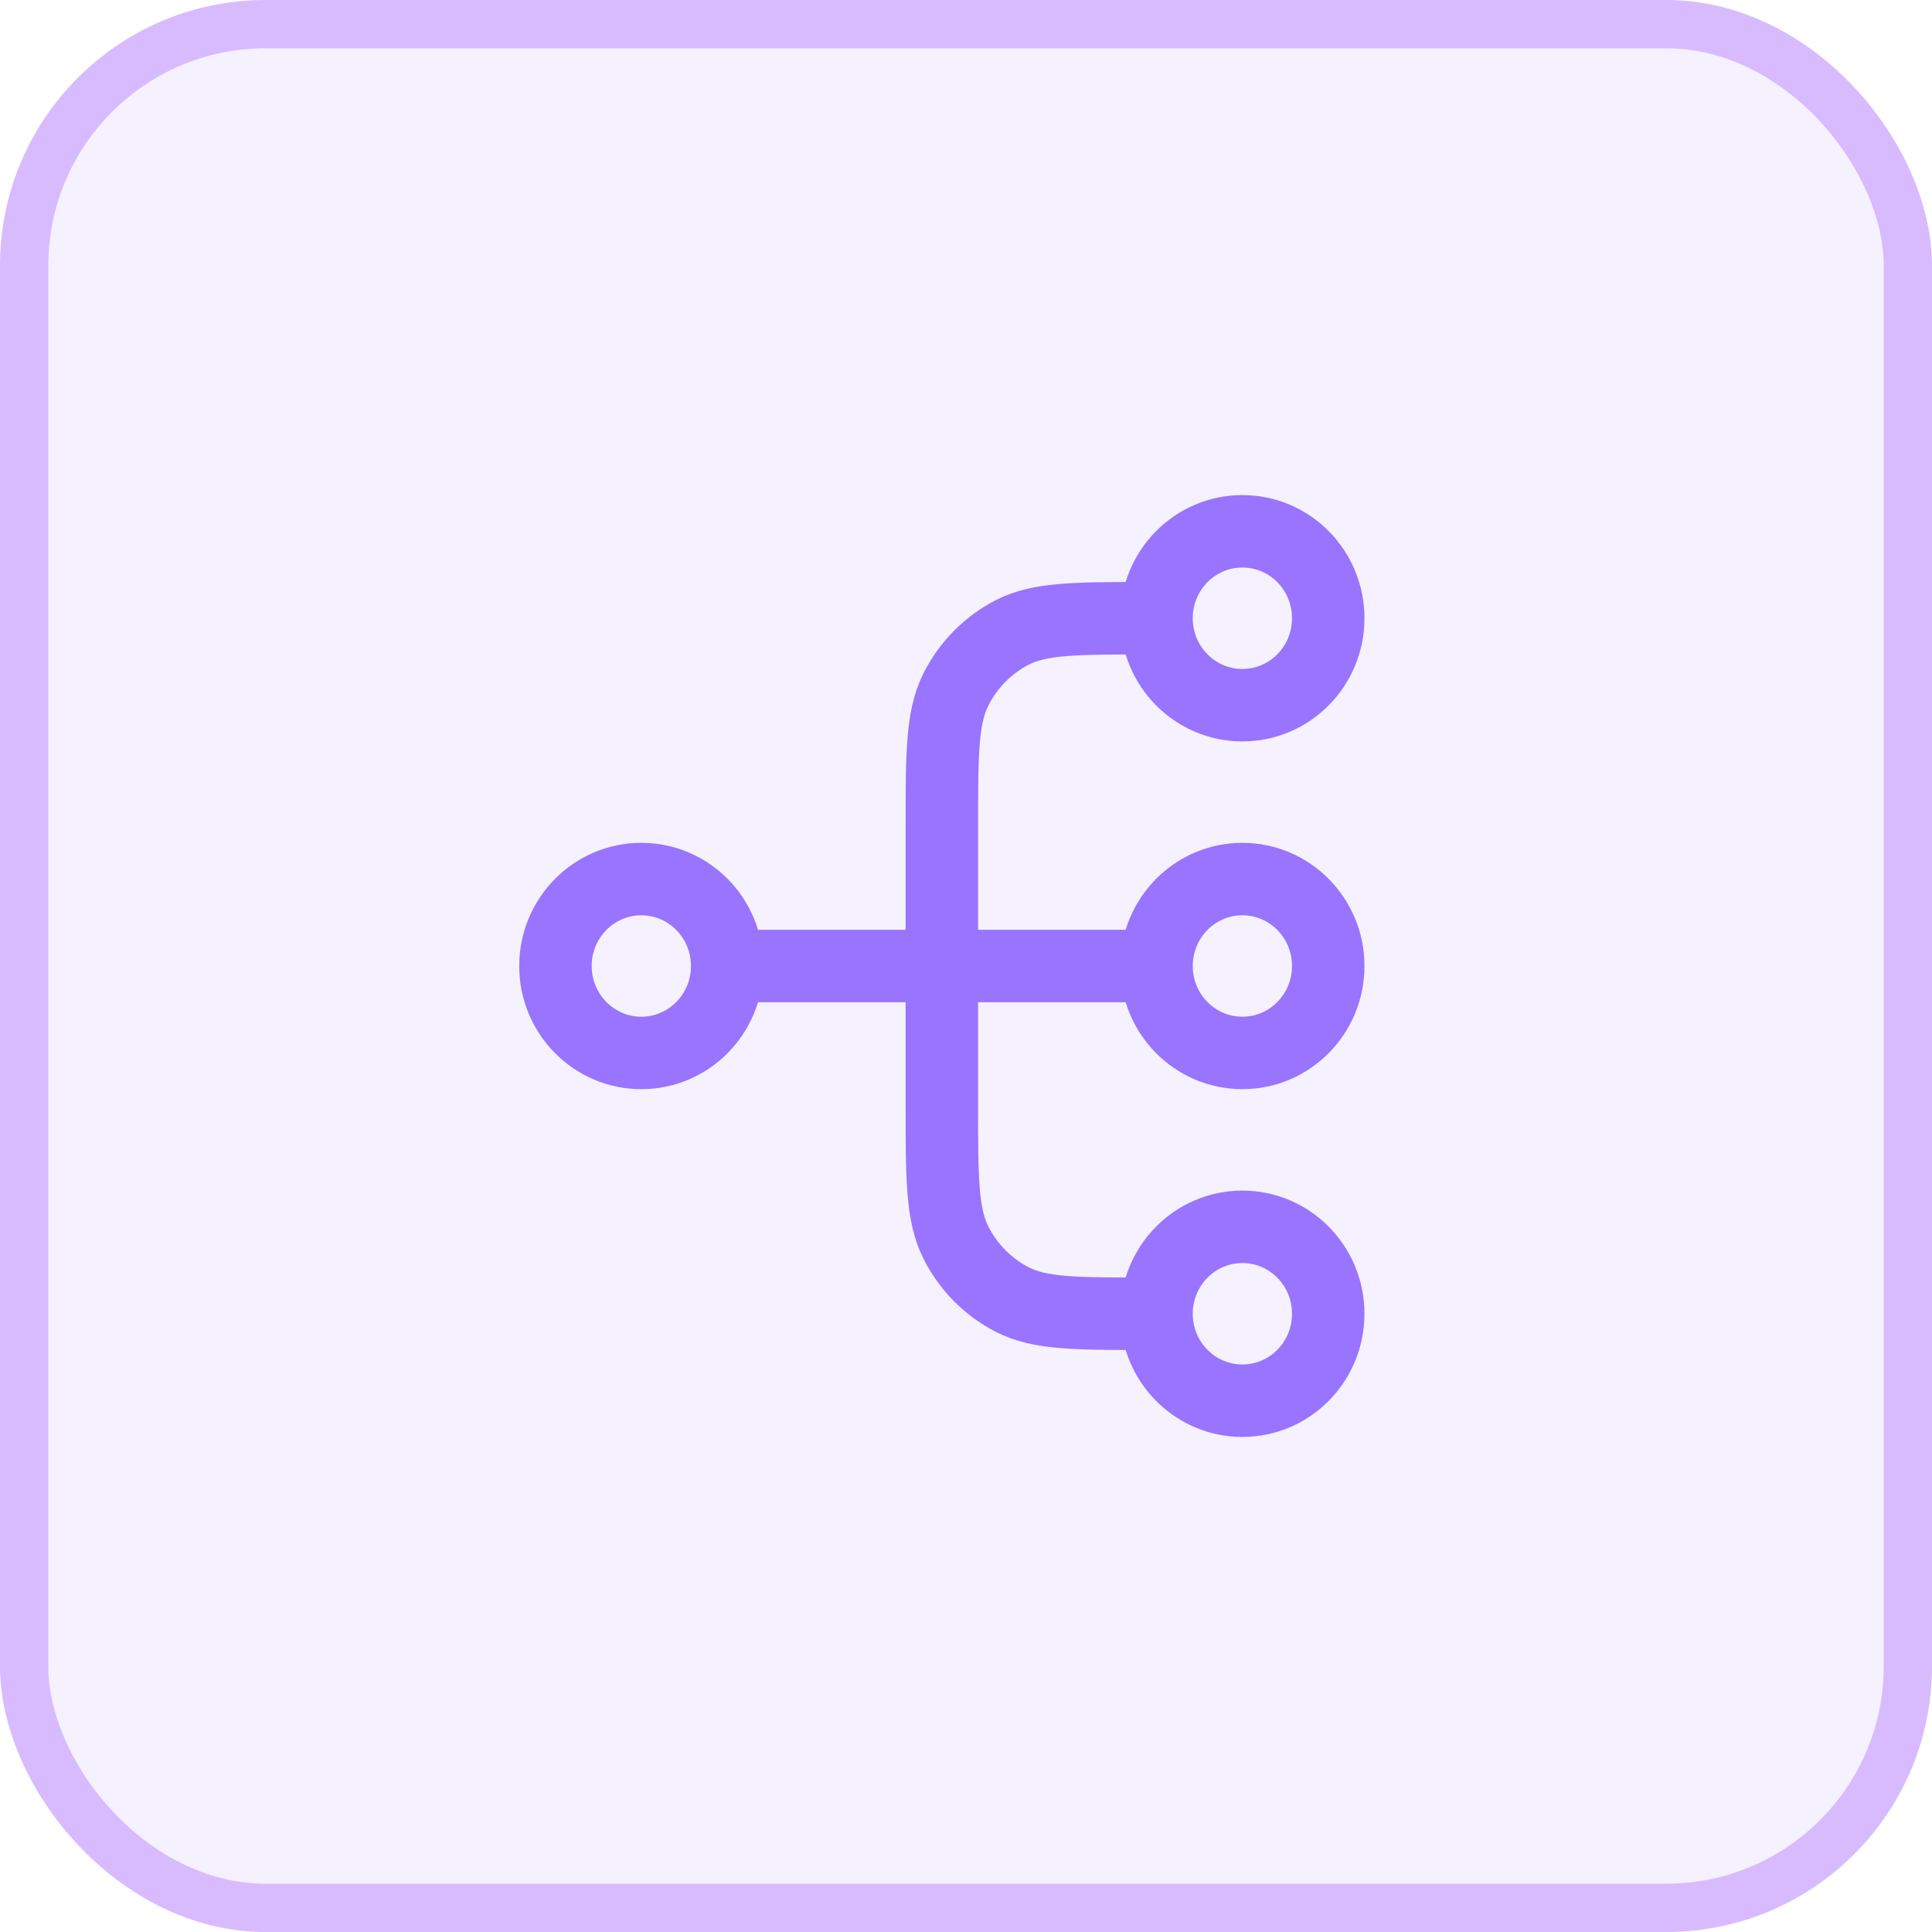
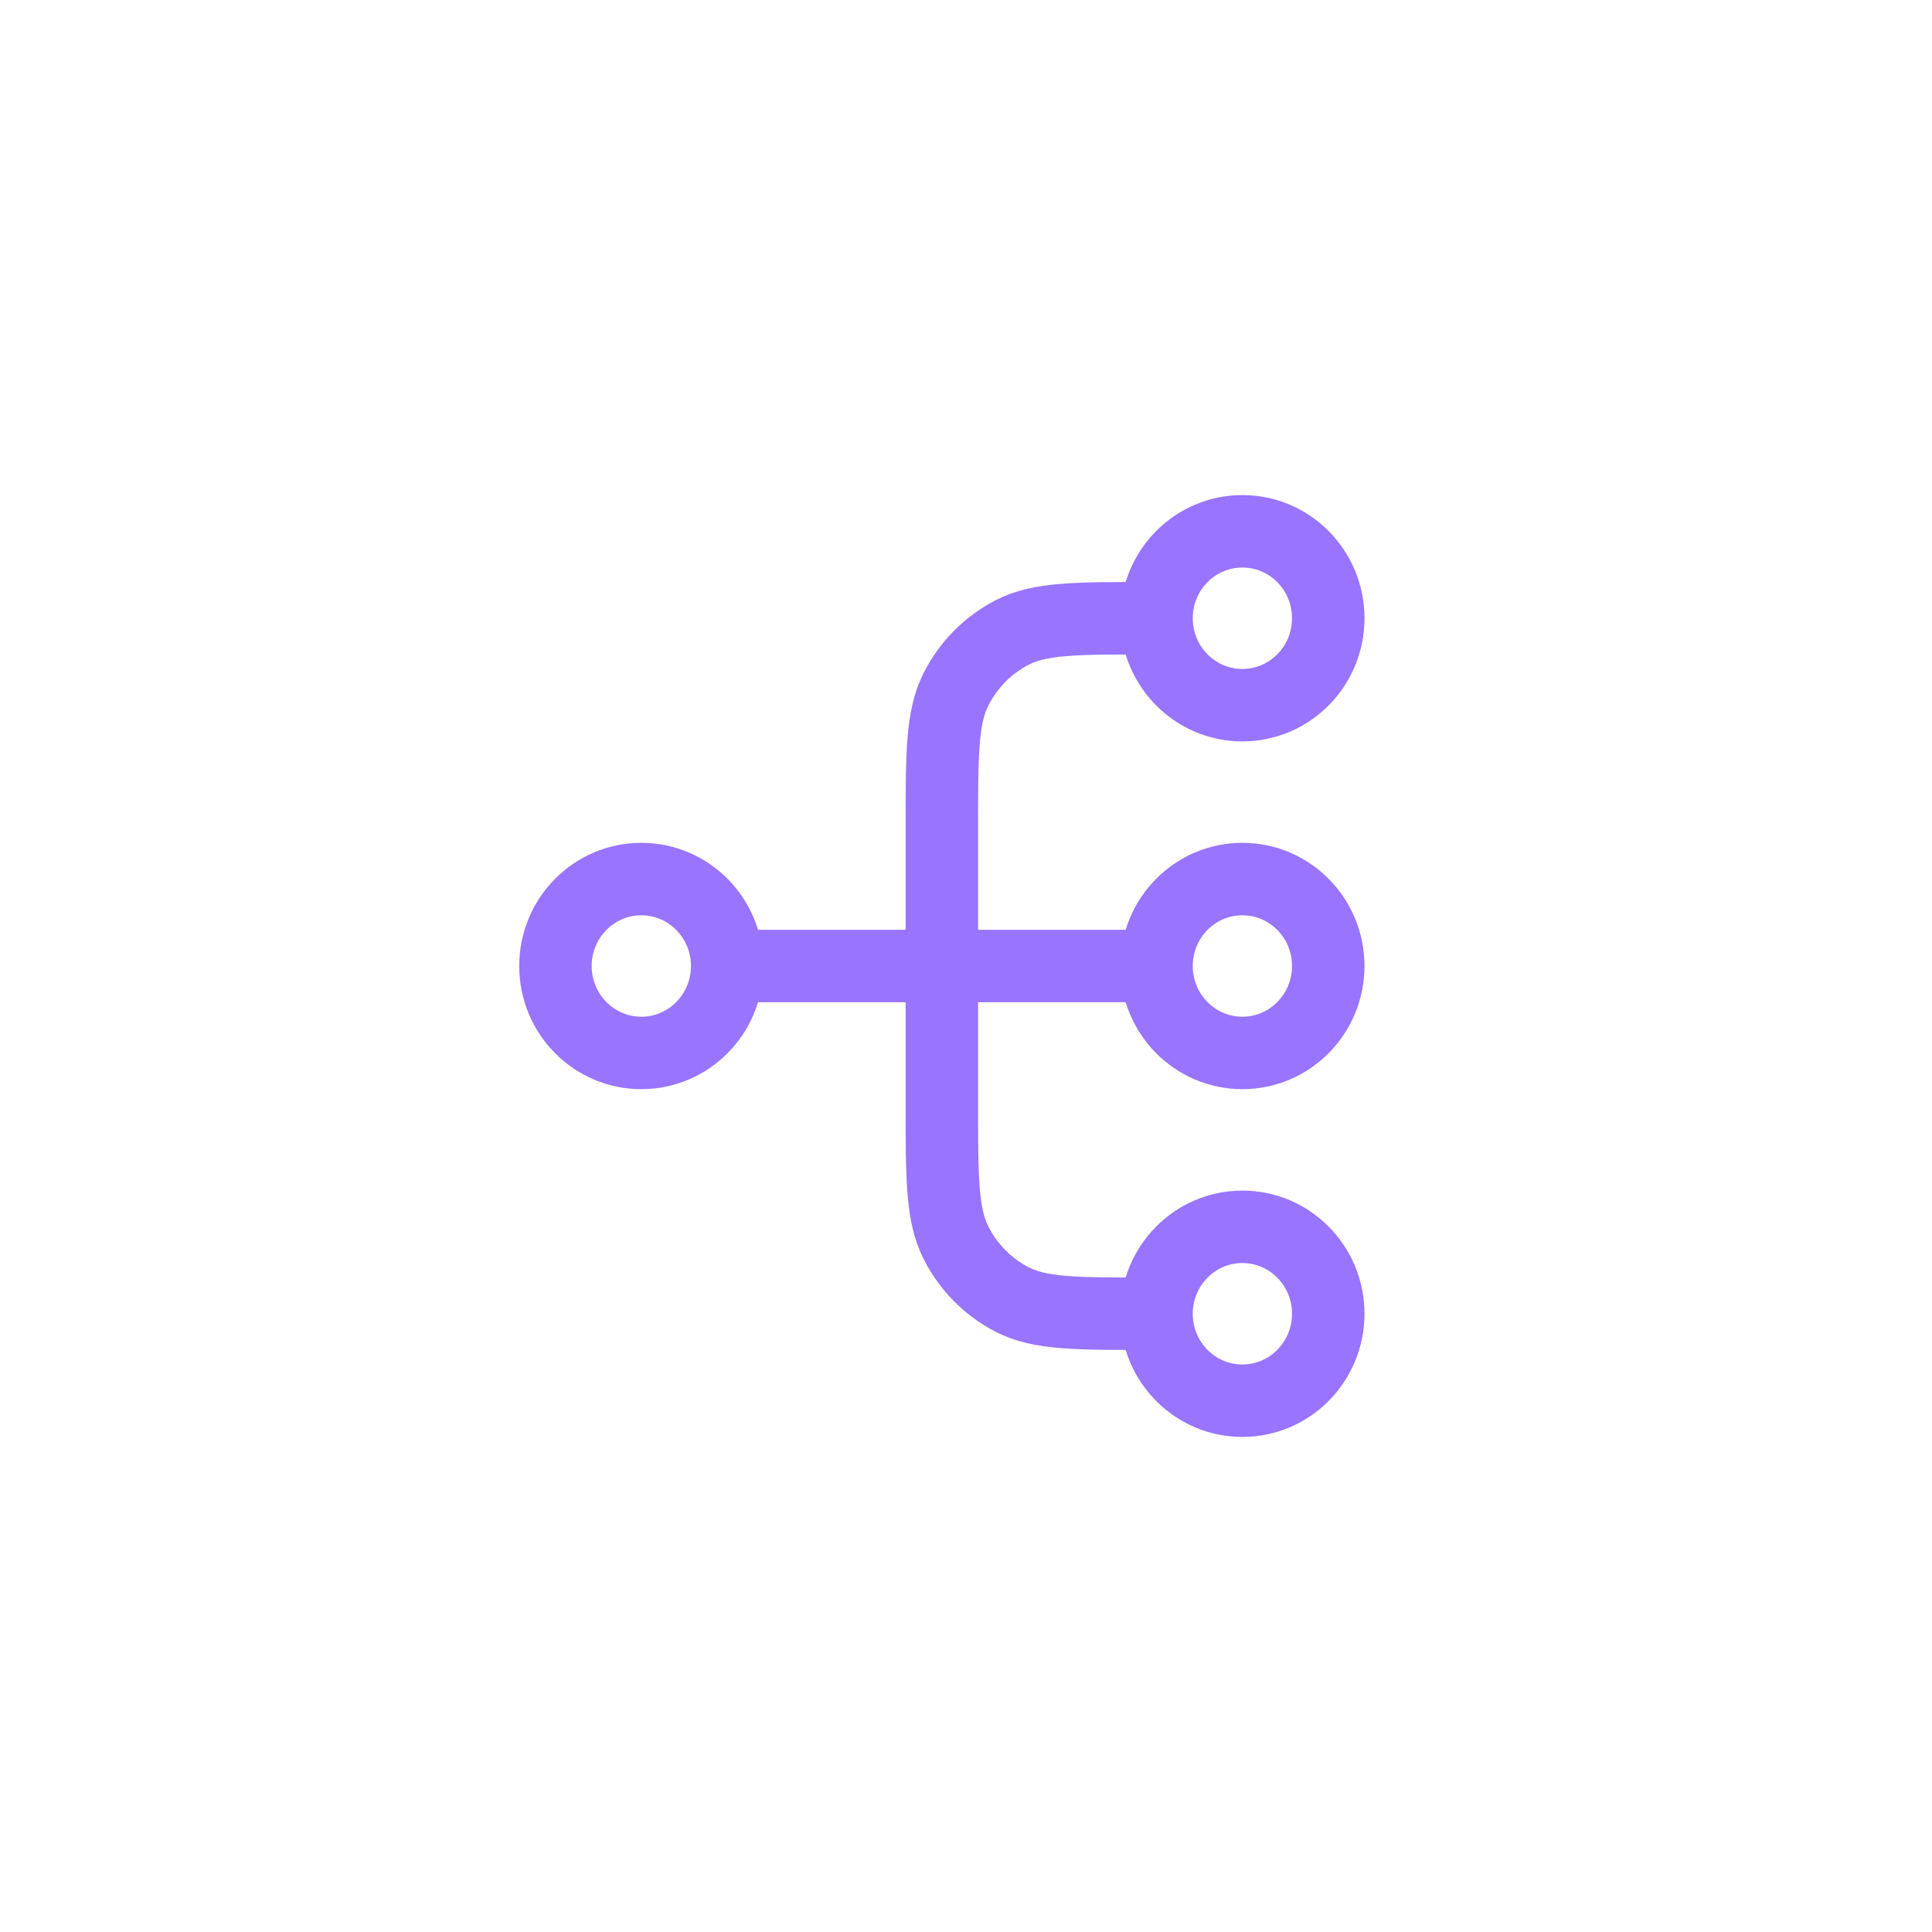
<svg xmlns="http://www.w3.org/2000/svg" width="100px" height="100px" viewBox="0 0 100 100" version="1.1">
  <title>04_plat</title>
  <g id="Website" stroke="none" stroke-width="1" fill="none" fill-rule="evenodd">
    <g id="04_plat">
-       <rect id="Rectangle" stroke="#D8BBFF" stroke-width="2.5" fill-opacity="0.1" fill="#9874FF" x="1.25" y="1.25" width="97.5" height="97.5" rx="12.5" />
      <g id="icons/api-data-connectors" transform="translate(28.75, 27.5)" stroke="#9874FF" stroke-linecap="round" stroke-linejoin="round" stroke-width="3.75">
        <g id="dataflow-01">
          <path d="M31.111,40.5 L30.667,40.5 C26.933,40.5 25.066,40.5 23.64,39.764 C22.386,39.117 21.366,38.085 20.727,36.815 C20,35.37 20,33.48 20,29.7 L20,15.3 C20,11.52 20,9.629 20.727,8.186 C21.366,6.915 22.386,5.883 23.64,5.236 C25.066,4.5 26.933,4.5 30.667,4.5 L31.111,4.5 M31.111,40.5 C31.111,42.985 33.101,45 35.556,45 C38.01,45 40,42.985 40,40.5 C40,38.015 38.01,36 35.556,36 C33.101,36 31.111,38.015 31.111,40.5 Z M31.111,4.5 C31.111,6.985 33.101,9 35.556,9 C38.01,9 40,6.985 40,4.5 C40,2.015 38.01,0 35.556,0 C33.101,0 31.111,2.015 31.111,4.5 Z M8.889,22.5 L31.111,22.5 M8.889,22.5 C8.889,24.985 6.899,27 4.444,27 C1.99,27 0,24.985 0,22.5 C0,20.015 1.99,18 4.444,18 C6.899,18 8.889,20.015 8.889,22.5 Z M31.111,22.5 C31.111,24.985 33.101,27 35.556,27 C38.01,27 40,24.985 40,22.5 C40,20.015 38.01,18 35.556,18 C33.101,18 31.111,20.015 31.111,22.5 Z" id="Shape" />
        </g>
      </g>
    </g>
  </g>
</svg>